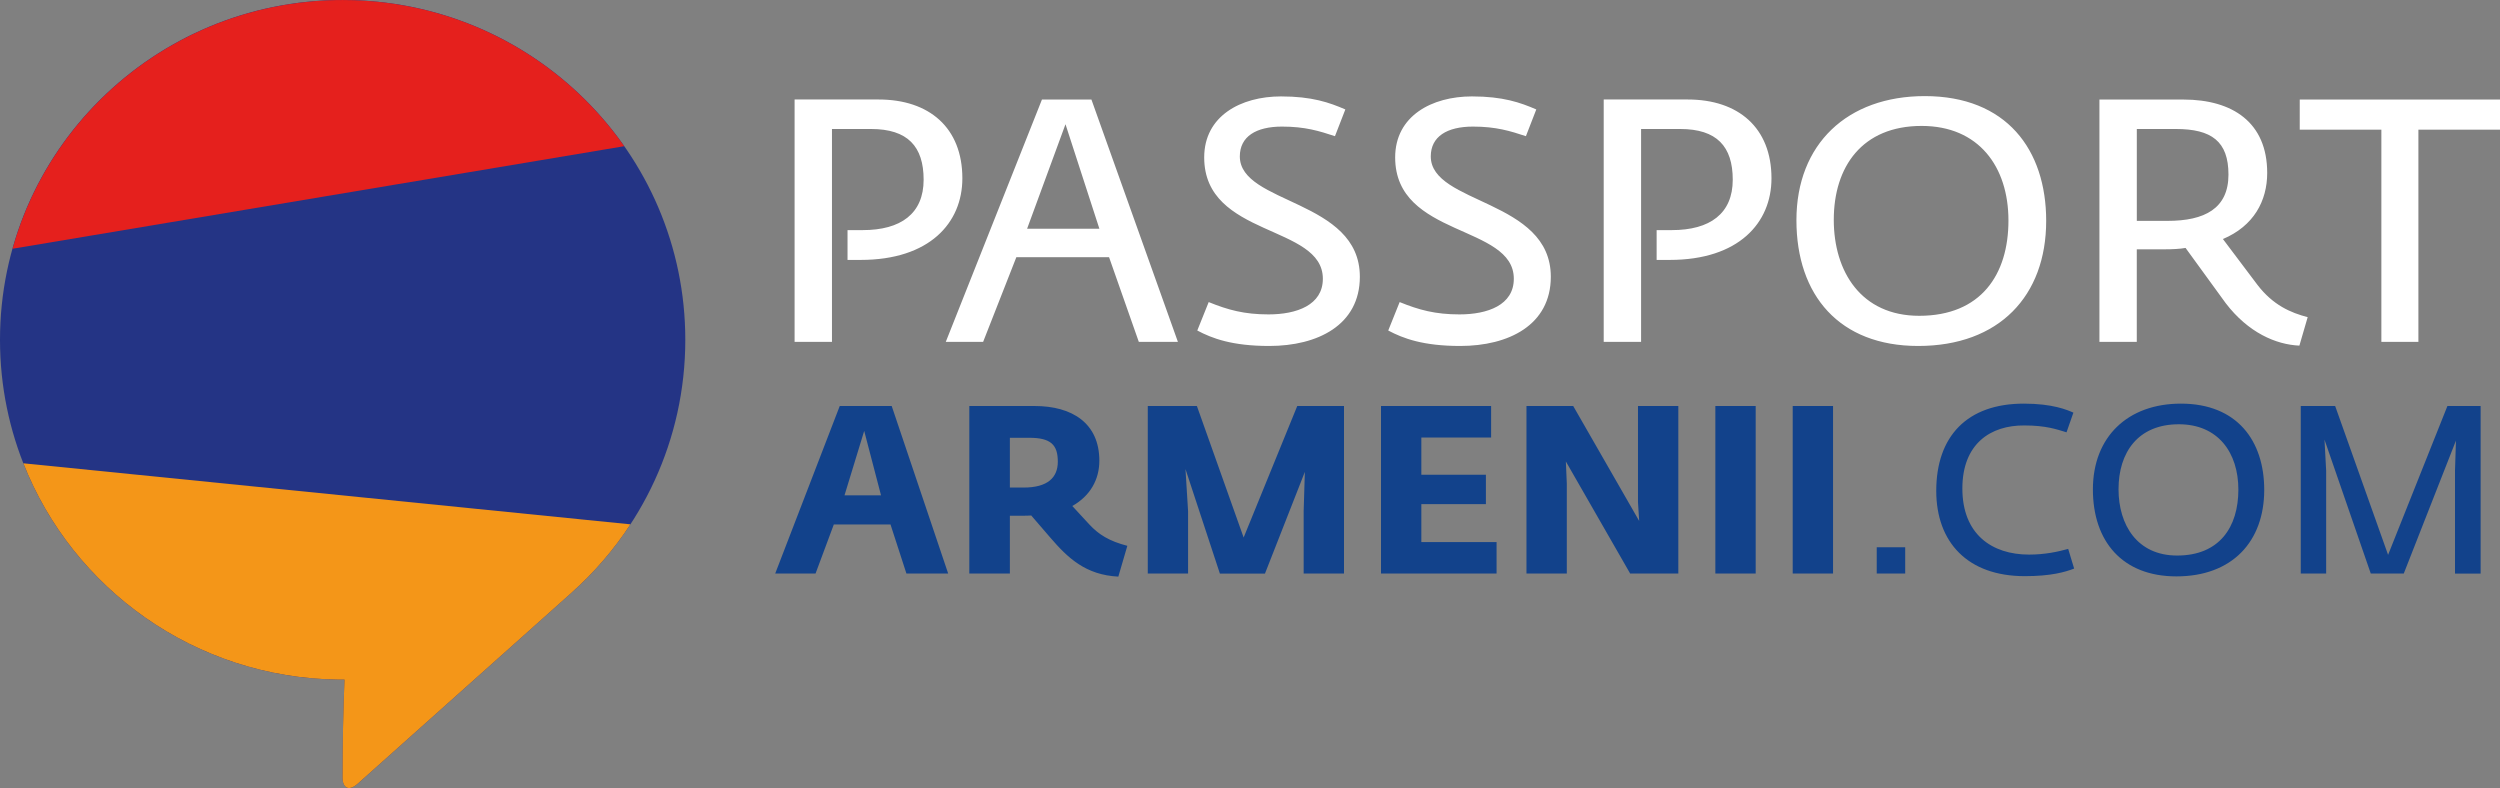
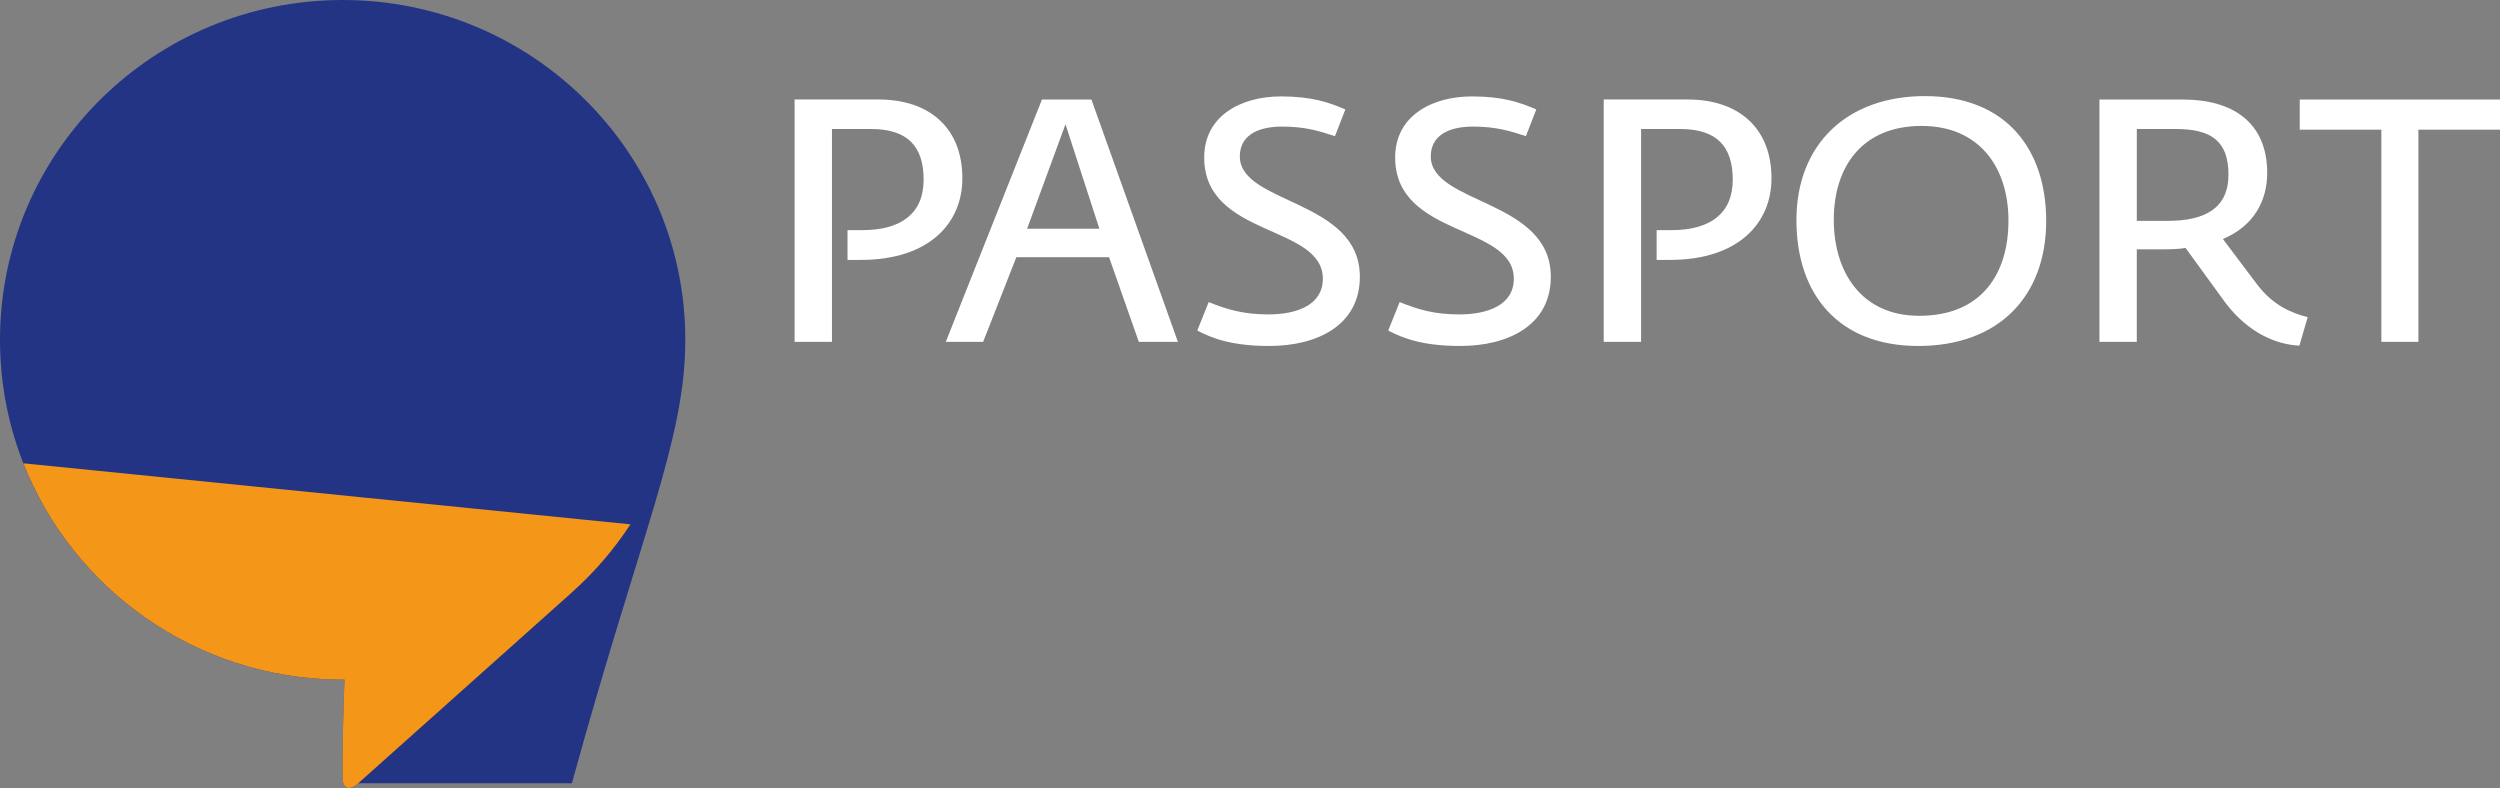
<svg xmlns="http://www.w3.org/2000/svg" width="184" height="58" viewBox="0 0 184 58" fill="none">
  <rect x="0" y="0" width="184" height="58" fill="#808080" stroke="none" />
-   <path fill-rule="evenodd" clip-rule="evenodd" d="M24.93 50.02H25.354C25.263 52.31 25.213 54.63 25.211 57.115C25.176 57.987 25.652 58.308 26.364 57.65L42.092 43.601H42.09C47.215 39.023 50.438 32.39 50.438 25.01C50.438 11.196 39.148 0 25.219 0C11.291 0 0 11.198 0 25.01C0.002 38.729 11.136 49.864 24.93 50.02Z" fill="#243485" />
-   <path fill-rule="evenodd" clip-rule="evenodd" d="M45.944 10.76C41.389 4.258 33.806 0.002 25.221 0.002C13.636 0.002 3.875 7.751 0.92 18.308L45.944 10.76Z" fill="#E5201D" />
+   <path fill-rule="evenodd" clip-rule="evenodd" d="M24.93 50.02H25.354C25.263 52.31 25.213 54.63 25.211 57.115C25.176 57.987 25.652 58.308 26.364 57.65H42.09C47.215 39.023 50.438 32.39 50.438 25.01C50.438 11.196 39.148 0 25.219 0C11.291 0 0 11.198 0 25.01C0.002 38.729 11.136 49.864 24.93 50.02Z" fill="#243485" />
  <path fill-rule="evenodd" clip-rule="evenodd" d="M24.929 50.02H25.354C25.262 52.31 25.212 54.63 25.21 57.115C25.175 57.987 25.652 58.308 26.363 57.65L42.092 43.601H42.09C43.737 42.129 45.189 40.445 46.399 38.591L1.719 34.099C5.353 43.335 14.361 49.901 24.929 50.02Z" fill="#F49618" />
  <path fill-rule="evenodd" clip-rule="evenodd" d="M58.484 25.16H61.233V9.494H64.11C66.809 9.494 67.979 10.78 67.979 13.227C67.979 15.725 66.299 16.936 63.498 16.936H62.378V19.13H63.346C68.412 19.13 70.83 16.406 70.83 13.126C70.83 9.393 68.386 7.323 64.668 7.323H58.482V25.16H58.484ZM69.61 25.16L76.688 7.325H80.329L86.693 25.16H83.816L81.627 18.93H74.803L72.359 25.16H69.61ZM75.594 16.836H80.915L78.42 9.143L75.594 16.836ZM93.415 25.463C96.98 25.463 100.085 23.925 100.085 20.367C100.085 14.666 91.251 15.044 91.251 11.512C91.251 10.049 92.447 9.317 94.357 9.317C96.064 9.317 97.106 9.645 98.253 10.023L99.017 8.055C97.846 7.549 96.572 7.096 94.281 7.096C91.328 7.096 88.629 8.533 88.629 11.586C88.629 17.489 97.362 16.506 97.362 20.516C97.362 22.459 95.428 23.14 93.365 23.14C91.582 23.14 90.386 22.813 88.96 22.233L88.12 24.326C89.214 24.908 90.692 25.463 93.415 25.463ZM107.469 25.463C111.035 25.463 114.14 23.925 114.14 20.367C114.14 14.666 105.305 15.044 105.305 11.512C105.305 10.049 106.501 9.317 108.412 9.317C110.118 9.317 111.161 9.645 112.307 10.023L113.071 8.055C111.901 7.549 110.626 7.096 108.336 7.096C105.383 7.096 102.684 8.533 102.684 11.586C102.684 17.489 111.417 16.506 111.417 20.516C111.417 22.459 109.482 23.14 107.419 23.14C105.637 23.14 104.44 22.813 103.014 22.233L102.174 24.326C103.268 24.908 104.745 25.463 107.469 25.463ZM118.035 25.16H120.784V9.494H123.661C126.36 9.494 127.53 10.78 127.53 13.227C127.53 15.725 125.85 16.936 123.049 16.936H121.928V19.13H122.897C127.962 19.13 130.381 16.406 130.381 13.126C130.381 9.393 127.936 7.323 124.219 7.323H118.033V25.16H118.035ZM141.178 25.463C147.136 25.463 150.599 21.78 150.599 16.256C150.599 11.008 147.67 7.073 141.662 7.073C135.959 7.073 132.217 10.606 132.217 16.206C132.217 21.731 135.374 25.463 141.178 25.463ZM141.254 23.243C136.977 23.243 134.966 19.988 134.966 16.18C134.966 12.269 137.055 9.268 141.432 9.268C145.634 9.268 147.822 12.269 147.822 16.23C147.824 20.191 145.812 23.243 141.254 23.243ZM169.235 25.438L169.845 23.344C168.597 23.017 167.298 22.462 166.154 20.973L163.607 17.593C165.874 16.634 166.866 14.793 166.866 12.725C166.866 9.016 164.32 7.327 160.704 7.327H154.518V25.162H157.267V18.349H159.38C159.864 18.349 160.45 18.323 160.857 18.248L163.81 22.31C165.468 24.48 167.504 25.362 169.235 25.438ZM157.269 16.256V9.494H160.146C162.769 9.494 164.015 10.402 164.015 12.85C164.015 15.348 162.259 16.256 159.534 16.256H157.269ZM175.269 25.16V9.545H169.261V7.325H184.001V9.545H177.994V25.16H175.269Z" fill="white" />
-   <path fill-rule="evenodd" clip-rule="evenodd" d="M57.055 42.213H60.024L61.368 38.603H65.542L66.713 42.213H69.786L65.629 29.882H61.805L57.055 42.213ZM62.155 36.458L63.605 31.714L64.844 36.458H62.155ZM82.309 42.439L82.972 40.173C81.628 39.823 80.859 39.336 80.178 38.603L78.922 37.242C80.249 36.492 80.912 35.288 80.912 33.91C80.912 31.154 78.922 29.882 76.145 29.882H71.341V42.213H74.327V37.957H75.236C75.462 37.957 75.69 37.957 75.899 37.94L77.297 39.562C78.589 41.063 79.899 42.318 82.309 42.439ZM74.327 35.883V32.221H75.759C77.348 32.221 77.855 32.745 77.855 33.982C77.855 35.151 77.105 35.884 75.341 35.884H74.327V35.883ZM84.474 42.213H87.443V37.627L87.251 34.523L89.783 42.215H93.102L96.037 34.732L95.949 37.627V42.213H98.918V29.882H95.478L91.532 39.562L88.091 29.882H84.476V42.213H84.474ZM101.642 42.213H110.148V39.894H104.611V37.103H109.362V34.941H104.611V32.203H109.746V29.884H101.642V42.213ZM112.348 42.213H115.317V35.603L115.247 33.963L119.98 42.213H123.525V29.882H120.556V36.963L120.643 38.341L115.788 29.882H112.348V42.213ZM126.25 42.213H129.219V29.882H126.25V42.213ZM131.943 42.213H134.912V29.882H131.943V42.213ZM138.127 42.213H140.223V40.277H138.127V42.213ZM149.024 42.405C150.946 42.405 151.976 42.109 152.657 41.847L152.219 40.399C151.469 40.607 150.509 40.818 149.338 40.818C146.595 40.818 144.43 39.318 144.43 35.953C144.43 32.656 146.508 31.296 148.988 31.313C150.613 31.313 151.398 31.61 152.096 31.818L152.602 30.37C152.13 30.161 151.064 29.707 148.952 29.707C144.778 29.707 142.508 32.114 142.508 36.126C142.51 39.911 144.816 42.405 149.024 42.405ZM160.184 42.422C164.271 42.422 166.647 39.876 166.647 36.055C166.647 32.428 164.638 29.707 160.517 29.707C156.605 29.707 154.037 32.149 154.037 36.021C154.037 39.84 156.202 42.422 160.184 42.422ZM160.237 40.888C157.302 40.888 155.924 38.639 155.924 36.004C155.924 33.301 157.355 31.226 160.361 31.226C163.242 31.226 164.744 33.301 164.744 36.04C164.742 38.777 163.364 40.888 160.237 40.888ZM169.336 42.213H171.205V34.643L171.083 32.359L174.489 42.213H176.917L180.758 32.429L180.688 34.628V42.215H182.574V29.884H180.129L175.763 40.837L171.868 29.884H169.336V42.213Z" fill="#12428B" />
</svg>